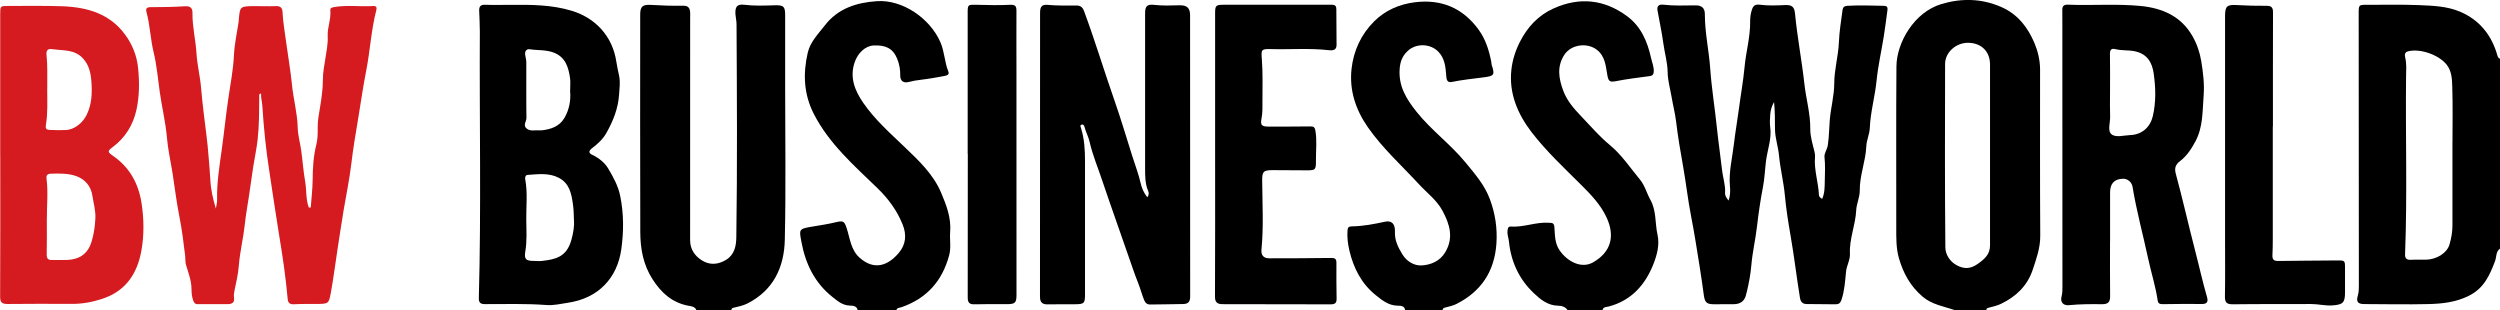
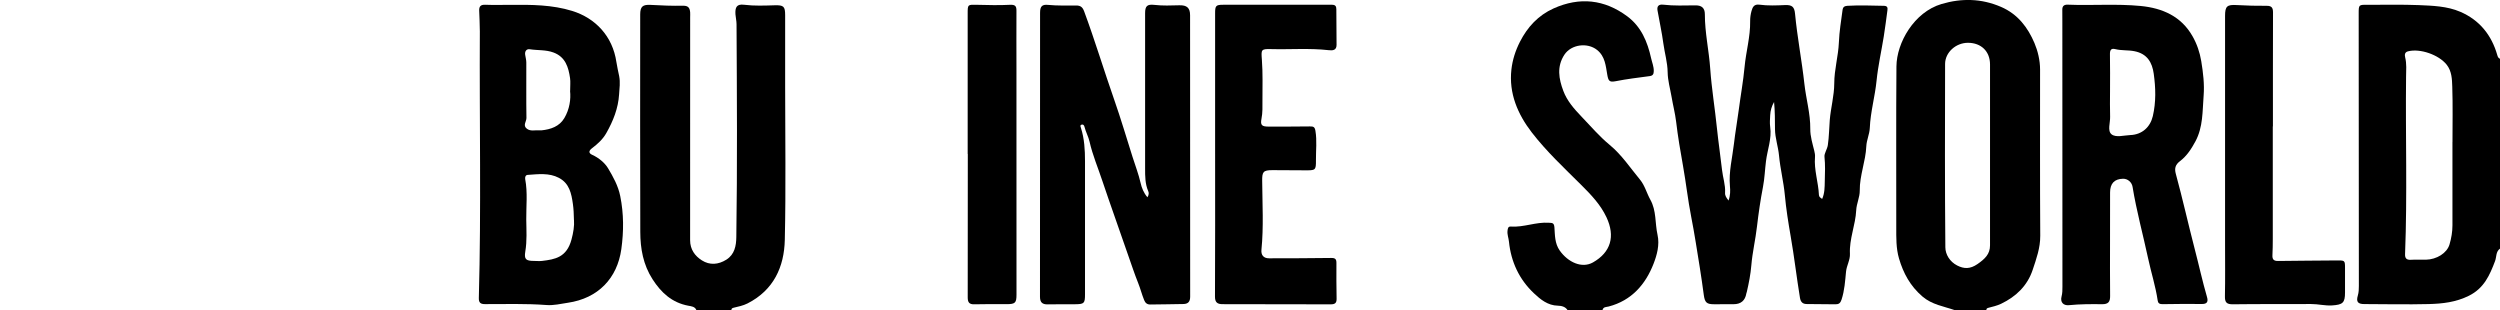
<svg xmlns="http://www.w3.org/2000/svg" id="Layer_2" data-name="Layer 2" viewBox="0 0 572.48 71.04">
  <defs>
    <style>
      .cls-1 {
        fill: #d51a20;
      }
    </style>
  </defs>
  <g id="Layer_1-2" data-name="Layer 1">
    <g>
      <path d="m572.48,56.93c-.99.71-.77,1.9-1.13,2.85-1.22,3.22-2.52,6.23-6,7.95-2.97,1.48-6.05,1.82-9.2,1.9-4.91.12-9.82.02-14.74,0-1.47,0-1.91-.51-1.49-1.94.22-.75.24-1.47.24-2.21,0-20.78-.02-41.56-.04-62.34,0-2.08-.01-2.06,2.12-2.04,3.86.03,7.73-.09,11.59.07,3.23.14,6.53.23,9.55,1.53,4.44,1.91,7.18,5.36,8.48,9.92.11.4.24.69.63.85v43.45Zm-10.88-24.4h0c0-4.23.09-8.46-.05-12.68-.06-1.71-.1-3.52-1.27-5.02-1.8-2.29-6.12-3.8-8.88-3.07-.76.2-.77.82-.64,1.36.37,1.49.23,2.99.21,4.48-.15,13.52.3,27.05-.23,40.57-.04.94.3,1.38,1.33,1.32,1.14-.07,2.29,0,3.43-.02,2.49-.05,4.84-1.51,5.42-3.5.42-1.42.67-2.89.67-4.37.01-6.36,0-12.71,0-19.07Z" />
      <path d="m447.69,71.04c-2.56-.9-5.28-1.25-7.5-3.17-2.76-2.38-4.35-5.32-5.33-8.67-.69-2.35-.63-4.78-.63-7.2.02-12.26-.06-24.53.04-36.79.04-5.41,4.03-12.44,10.35-14.3,4.55-1.34,9.07-1.28,13.58.66,3.89,1.67,6.17,4.76,7.67,8.28.76,1.79,1.29,3.96,1.29,6.07,0,12.69-.04,25.37.04,38.06.02,2.78-.9,5.31-1.74,7.83-1.19,3.58-3.77,6.1-7.22,7.75-.94.45-1.94.67-2.93.93-.37.09-.46.24-.45.56h-7.16Zm8.01-35.57c0-6.9,0-13.81,0-20.71,0-2.99-2.02-4.96-5.06-4.96-2.76,0-5.22,2.19-5.23,4.84-.03,14-.07,28,.06,41.99.01,1.64,1.02,3.3,2.7,4.16,1.58.81,2.98.84,4.66-.32,1.68-1.17,2.87-2.26,2.87-4.27,0-6.9,0-13.81,0-20.71Z" />
      <path d="m159.48,71.04c-.31-.85-1.2-.91-1.84-1.03-3.77-.7-6.24-3-8.21-6.06-2.15-3.33-2.8-7.03-2.81-10.84-.06-16.6-.02-33.19-.02-49.79,0-1.84.58-2.3,2.4-2.2,2.47.14,4.95.24,7.42.19,1.23-.02,1.54.55,1.62,1.52.03.37,0,.75,0,1.13,0,17.02,0,34.03-.01,51.05,0,2.09,1.08,3.59,2.69,4.61,1.8,1.15,3.78.99,5.61-.16,1.91-1.2,2.25-3.22,2.28-5.14.24-16.26.14-32.52.05-48.77,0-.76-.2-1.53-.25-2.27-.1-1.6.27-2.41,1.99-2.19,2.33.29,4.66.19,7,.12,2.04-.06,2.39.26,2.39,2.25,0,5.41,0,10.81,0,16.22,0,11.75.19,23.51-.08,35.25-.14,6.18-2.54,11.5-8.53,14.55-1.02.52-2.13.73-3.23,1-.36.09-.47.24-.47.55h-8.01Z" />
-       <path d="m196.4,71.04c-.16-.99-1.13-1.05-1.72-1.06-1.72-.03-2.87-1.03-4.06-1.98-4.1-3.26-6.19-7.64-7.11-12.66-.52-2.85-.68-2.94,2.75-3.49,1.75-.28,3.51-.57,5.23-.98,1.65-.4,1.89-.13,2.38,1.35.78,2.35.95,5.01,2.99,6.81,3.38,2.99,6.5,1.75,8.91-1.06,1.72-2,1.86-4.24.92-6.58-1.29-3.2-3.28-5.9-5.79-8.33-5.39-5.21-11.09-10.2-14.56-17.01-2.28-4.48-2.49-9.14-1.38-13.95.59-2.56,2.4-4.3,3.92-6.28,3.01-3.91,7.27-5.23,11.9-5.55,5.9-.41,12.16,3.93,14.54,9.34.98,2.22.96,4.6,1.85,6.79.29.72-.4.9-.87.99-1.79.34-3.58.66-5.38.87-.99.11-1.95.28-2.92.53-1.1.28-1.87-.3-1.85-1.44.02-1.37-.19-2.66-.72-3.94-.99-2.4-2.72-3.11-5.35-3-1.95.08-3.65,1.76-4.36,3.82-1.21,3.51.04,6.54,1.95,9.31,2.63,3.82,6.11,6.91,9.47,10.12,3.23,3.09,6.57,6.21,8.37,10.47,1.22,2.88,2.33,5.78,2.07,8.98-.14,1.77.25,3.55-.22,5.31-1.56,5.86-5.1,9.92-10.97,11.94-.41.14-.99.07-1.13.67h-8.87Z" />
-       <path d="m321.76,71.04c-.1-1.1-1.15-1.02-1.74-1.04-2.05-.05-3.49-1.22-4.92-2.36-3.35-2.66-5.17-6.28-6.11-10.31-.34-1.46-.54-3.01-.42-4.57.05-.67.27-.91.92-.92,2.6-.03,5.13-.52,7.65-1.07,1.5-.33,2.37.44,2.29,2.35-.08,2.01.79,3.64,1.77,5.22.96,1.54,2.65,2.54,4.37,2.44,2.13-.13,4.18-1,5.38-3.02,1.97-3.3,1.04-6.4-.63-9.5-1.31-2.44-3.53-4.06-5.35-6.03-3.98-4.31-8.37-8.26-11.74-13.09-2.79-4-4.27-8.47-3.74-13.34.45-4.17,2.19-7.93,5.19-10.92,2.52-2.51,5.73-3.91,9.29-4.36,6.08-.76,10.96,1.28,14.59,6.23,1.64,2.24,2.41,4.76,2.93,7.4.05.23.02.47.09.69.76,2.33.6,2.56-1.83,2.87-2.42.31-4.86.56-7.26,1.05-1.15.24-1.26-.59-1.32-1.47-.15-1.94-.31-3.89-1.77-5.42-1.83-1.92-5.08-2.02-7.02-.23-1.22,1.13-1.74,2.4-1.87,4.14-.28,3.97,1.51,6.85,3.87,9.82,3.35,4.21,7.74,7.39,11.13,11.51,2.19,2.65,4.47,5.25,5.69,8.57,1.2,3.27,1.7,6.59,1.47,10.06-.42,6.33-3.43,10.97-9.15,13.86-.83.42-1.78.6-2.69.85-.34.09-.47.28-.5.58h-8.59Z" />
      <path d="m358.97,71.04c-.5-.84-1.44-1.02-2.22-1.04-2.34-.05-4-1.44-5.48-2.83-3.39-3.19-5.26-7.21-5.73-11.83-.08-.83-.43-1.62-.33-2.49.06-.51.12-1.02.75-.97,2.96.21,5.76-1.08,8.72-.87.71.05,1.19-.05,1.27,1.05.13,1.8.06,3.67,1.22,5.32,1.9,2.68,5.07,4.15,7.61,2.71,4.08-2.32,5.15-5.95,3.09-10.34-1.34-2.86-3.49-5.12-5.69-7.31-3.94-3.92-8.03-7.73-11.42-12.12-3.22-4.18-5.27-8.95-4.66-14.4.25-2.21.92-4.32,1.96-6.36,1.74-3.4,4.18-6.04,7.7-7.63,5.97-2.68,11.64-2.07,16.86,1.8,3.21,2.38,4.64,5.85,5.47,9.59.22.99.64,1.93.61,2.98-.02.66-.19,1.03-.94,1.13-2.61.35-5.23.66-7.8,1.17-1.47.29-1.66-.12-1.91-1.51-.35-1.98-.47-4.16-2.33-5.65-2.21-1.77-5.92-1.28-7.48,1.08-1.8,2.73-1.28,5.56-.25,8.3.85,2.27,2.44,4.09,4.15,5.87,2.11,2.2,4.11,4.55,6.45,6.48,2.79,2.3,4.71,5.26,6.96,7.97,1.11,1.34,1.53,3.09,2.36,4.58,1.43,2.55,1.05,5.38,1.65,8.05.52,2.32-.15,4.68-.91,6.63-1.82,4.68-5,8.42-10.28,9.79-.53.14-1.25.04-1.41.83h-8.01Z" />
      <path d="m395.82,45.91c.43-1.14.42-2.25.32-3.3-.29-3.3.55-6.47.92-9.69.3-2.61.77-5.21,1.11-7.82.42-3.25,1.02-6.5,1.32-9.74.32-3.52,1.34-6.94,1.28-10.5-.01-.78.1-1.59.31-2.34.24-.85.56-1.62,1.81-1.45,1.94.26,3.9.18,5.86.09,1.63-.07,2.15.42,2.3,1.98.51,5.38,1.55,10.7,2.14,16.06.38,3.45,1.39,6.82,1.35,10.35-.02,1.67.52,3.36.92,5.01.11.47.2.92.16,1.37-.25,2.97.77,5.8.9,8.72.02.44.35.63.74.9.59-1.32.57-2.72.6-4.06.05-1.86.13-3.72-.07-5.59-.08-.79.63-1.7.77-2.69.28-1.9.29-3.81.44-5.7.23-2.83,1.02-5.57,1.03-8.42,0-3.17.93-6.24,1.06-9.4.1-2.5.52-4.99.85-7.48.07-.53.39-.84,1.06-.88,2.81-.17,5.61-.05,8.41,0,.77.02.88.41.8.99-.27,2.01-.52,4.02-.84,6.02-.54,3.38-1.31,6.73-1.65,10.12-.36,3.64-1.4,7.17-1.55,10.84-.06,1.41-.74,2.79-.8,4.2-.15,3.44-1.54,6.67-1.5,10.15.02,1.49-.74,2.98-.81,4.48-.16,3.38-1.61,6.57-1.44,9.99.07,1.42-.75,2.66-.89,4.07-.21,2.15-.34,4.32-1.03,6.42-.26.8-.63,1.08-1.38,1.07-2.19-.02-4.39-.05-6.58-.06-.97,0-1.4-.49-1.56-1.41-.77-4.69-1.31-9.42-2.13-14.11-.54-3.12-1.05-6.29-1.34-9.47-.28-3.02-1.05-6.01-1.33-9.03-.19-2.04-.9-3.98-.92-6.02-.02-2.07,0-4.13-.21-6.23-.54.95-.84,1.96-.89,3.03-.04.89-.13,1.8,0,2.68.39,2.7-.64,5.23-.96,7.83-.25,1.96-.31,3.94-.69,5.91-.58,2.99-1.02,6.02-1.37,9.04-.34,3-1.05,5.93-1.3,8.94-.17,2.03-.56,4.02-1.02,6.01-.03.13-.1.26-.12.4q-.41,2.48-2.95,2.47c-1.48,0-2.96,0-4.44.01-1.69,0-2.11-.39-2.35-2.09-.29-2.11-.58-4.23-.92-6.33-.63-3.88-1.21-7.77-1.97-11.62-.76-3.86-1.18-7.76-1.87-11.63-.6-3.35-1.18-6.74-1.58-10.14-.23-1.91-.73-3.81-1.05-5.72-.32-1.85-.86-3.69-.89-5.58-.03-2.25-.68-4.38-.98-6.58-.34-2.54-.9-5.05-1.34-7.58-.17-.96.26-1.44,1.27-1.33,2.47.29,4.95.18,7.43.16,1.41-.01,2.14.6,2.14,2.03-.01,4.2.94,8.3,1.23,12.47.32,4.57,1.08,9.1,1.54,13.66.32,3.14.81,6.33,1.16,9.5.19,1.76.81,3.46.7,5.25-.05.72.35,1.19.78,1.78Z" />
-       <path class="cls-1" d="m71.16,47.5c.15-2.07.41-4.14.43-6.22.03-2.74.16-5.45.84-8.14.32-1.24.34-2.59.32-3.88-.03-1.64.3-3.22.56-4.82.33-2.06.63-4.13.63-6.24,0-1.6.32-3.21.57-4.81.26-1.7.62-3.38.53-5.11-.1-2.01.81-3.91.6-5.93-.06-.53.42-.65.87-.73,2.97-.51,5.97-.05,8.96-.24.64-.04.87.3.71.89-1.19,4.6-1.42,9.36-2.34,14-.7,3.53-1.19,7.08-1.78,10.62-.59,3.53-1.2,7.08-1.62,10.66-.41,3.52-1.16,7-1.74,10.5-.48,2.91-.92,5.82-1.37,8.74-.52,3.41-.95,6.84-1.57,10.24-.47,2.57-.57,2.55-3.3,2.57-1.72.01-3.44-.02-5.15.07-.98.05-1.36-.32-1.44-1.24-.43-4.93-1.16-9.81-1.97-14.69-.81-4.9-1.5-9.83-2.26-14.74-.76-4.9-1.26-9.84-1.57-14.79-.06-.92-.35-1.83-.29-2.79-.52.06-.42.43-.42.71-.02,3.32,0,6.65-.38,9.96-.23,2.01-.67,3.99-.98,6-.35,2.28-.67,4.57-1,6.85-.32,2.19-.73,4.37-.96,6.57-.33,3.11-1.11,6.16-1.35,9.29-.15,1.91-.58,3.81-.99,5.7-.12.57-.19,1.13-.11,1.66.18,1.18-.54,1.47-1.43,1.48-2.29.04-4.58-.04-6.87.01-.8.02-.97-.61-1.1-1-.26-.78-.33-1.64-.34-2.46,0-1.96-.74-3.73-1.26-5.56-.19-.65-.11-1.37-.19-2.06-.37-3.05-.74-6.1-1.35-9.12-.64-3.19-1.01-6.44-1.52-9.66-.44-2.77-1.07-5.53-1.31-8.31-.3-3.5-1.14-6.9-1.63-10.36-.43-3.04-.68-6.13-1.41-9.14-.74-3.04-.81-6.19-1.64-9.21-.17-.62-.11-1.13.87-1.13,2.66,0,5.33-.04,7.98-.21,1.21-.07,1.7.45,1.68,1.48-.05,3.17.74,6.25.93,9.39.16,2.62.83,5.2,1.04,7.81.16,2.03.41,4.05.64,6.08.37,3.21.86,6.41,1.08,9.63.12,1.76.32,3.52.4,5.29.1,2.23.6,4.44,1.27,6.65.1-.67.3-1.34.28-2.01-.08-3.83.52-7.61,1.05-11.36.56-3.98.95-7.98,1.54-11.96.49-3.29,1.12-6.56,1.28-9.9.12-2.52.69-5.01,1.06-7.52.02-.14.01-.28.03-.42.27-3.13.27-3.15,3.5-3.19,1.67-.02,3.34.08,5.01,0,.99-.05,1.46.42,1.5,1.22.12,2.46.56,4.88.88,7.31.42,3.14.98,6.29,1.29,9.42.32,3.31,1.24,6.53,1.32,9.88.04,1.77.57,3.53.81,5.3.32,2.33.48,4.69.89,7.01.35,1.98.12,4.05.84,5.98.13,0,.26,0,.39,0Z" />
      <path d="m262.76,45.16c.35-.57.34-1,.18-1.37-.73-1.68-.72-3.44-.72-5.22.02-11.85,0-23.69,0-35.54,0-1.63.45-2.1,2.12-1.91,1.91.22,3.81.14,5.71.09,1.74-.05,2.47.59,2.47,2.28,0,21.48,0,42.96.02,64.45,0,1.16-.49,1.66-1.56,1.68-2.53.06-5.05.07-7.58.11-.73.01-1.14-.37-1.39-.99-.53-1.29-.87-2.68-1.38-3.93-.84-2.1-1.54-4.24-2.29-6.36-1.02-2.88-2.02-5.77-3.02-8.65-.97-2.78-1.95-5.56-2.88-8.35-.99-3-2.24-5.91-2.94-9.01-.26-1.14-.87-2.23-1.16-3.4-.09-.37-.31-.63-.71-.48-.36.14-.19.43-.11.7.8,2.49.94,5.07.94,7.66,0,10.15,0,20.31,0,30.46,0,2.08-.18,2.27-2.23,2.29-2.1.01-4.2-.01-6.29.03-1.26.03-1.79-.46-1.79-1.75.02-21.67.01-43.34.02-65.01,0-1.47.44-1.96,1.83-1.82,2.14.21,4.29.14,6.43.14.95,0,1.46.32,1.83,1.33,2.49,6.72,4.55,13.58,6.92,20.34,1.5,4.29,2.79,8.66,4.16,12.99.63,2,1.39,3.94,1.86,6.01.23,1.04.69,2.24,1.55,3.24Z" />
      <path d="m116.97,1.12c4.74-.06,9.48-.03,14.05,1.38,5.34,1.65,9.27,5.8,10.13,11.71.16,1.1.43,2.17.64,3.25.27,1.41.07,2.74-.02,4.13-.2,3.23-1.36,6.1-2.92,8.87-.81,1.44-2,2.51-3.28,3.48-.84.64-.76,1.16.05,1.52,1.52.69,2.88,1.85,3.61,3.06,1.17,1.96,2.33,4.03,2.8,6.39.82,4.05.81,8.09.25,12.13-.93,6.71-5.34,11.28-12.24,12.29-1.62.24-3.28.65-4.89.52-4.71-.36-9.41-.2-14.12-.21-1.03,0-1.41-.36-1.38-1.42.56-20.34.12-40.69.23-61.04,0-1.6-.1-3.19-.15-4.79-.02-.91.34-1.34,1.37-1.3,1.95.08,3.91.02,5.86.02Zm14.46,49.26c-.03-1.44-.08-2.54-.24-3.66-.34-2.43-.81-4.74-3.22-6-2.25-1.18-4.73-.83-7.14-.67-.5.03-.64.54-.56.99.58,3.07.21,6.17.24,9.26.03,2.43.19,4.86-.22,7.29-.3,1.79.15,2.15,1.97,2.16.62,0,1.25.07,1.86,0,2.99-.36,5.63-.8,6.74-4.87.43-1.58.69-3.18.58-4.5Zm-.87-29.59c0-1.19.1-2.05-.02-2.88-.36-2.51-1.05-4.87-3.8-5.89-1.74-.65-3.62-.46-5.42-.74-.75-.12-1.18.45-1.06,1.26.09.59.26,1.19.26,1.78.02,4.23-.04,8.46.03,12.69.01.82-.9,1.71.1,2.47.84.64,1.84.29,2.76.37.19.02.38.02.57,0,2.15-.22,4.11-.89,5.25-2.81,1.19-2.02,1.52-4.27,1.31-6.25Z" />
-       <path class="cls-1" d="m.05,35.49c0-10.77,0-21.54,0-32.3,0-1.83,0-1.83,1.91-1.83,4.15.01,8.3-.08,12.45.08,5.64.22,10.79,1.74,14.27,6.53,1.64,2.26,2.67,4.78,2.95,7.67.32,3.23.3,6.41-.39,9.54-.76,3.43-2.54,6.34-5.43,8.5-1.22.91-1.2,1.13.03,1.98,3.86,2.65,5.89,6.4,6.58,10.9.55,3.62.6,7.29-.05,10.88-.94,5.15-3.49,9.16-8.87,10.96-2.34.78-4.68,1.21-7.14,1.19-4.87-.04-9.73-.02-14.6.02-1.24.01-1.74-.31-1.73-1.67.06-10.81.03-21.63.03-32.44h.01Zm10.67,14.76c0,2.67.04,5.35-.02,8.02-.02.93.3,1.29,1.21,1.27,1.19-.03,2.38.04,3.57-.02,2.82-.14,4.67-1.49,5.49-4.18.52-1.71.78-3.49.87-5.3.09-1.84-.44-3.58-.71-5.35-.3-1.99-1.62-3.59-3.52-4.31-1.89-.71-3.97-.68-6.01-.6-.86.03-1.04.48-.94,1.19.4,3.08.04,6.18.07,9.27Zm.09-29.85c.01,2.72.15,5.47-.29,8.15-.18,1.07.22,1.16.89,1.2,1.19.07,2.38.06,3.57.03,2.06-.05,3.96-1.63,4.87-3.49,1.18-2.42,1.26-4.95,1.09-7.48-.13-1.93-.49-3.88-1.96-5.46-1.96-2.11-4.6-1.73-7.04-2.1-1.01-.15-1.39.31-1.29,1.28.27,2.62.15,5.25.17,7.88Z" />
-       <path d="m483.18,55.36c0,4.14-.03,8.27.02,12.41.02,1.35-.42,1.91-1.86,1.89-2.51-.03-5.03-.03-7.54.22-1.35.14-2.06-.71-1.72-1.99.2-.75.2-1.48.2-2.22,0-20.21-.01-40.42-.02-60.63,0-.94,0-1.88-.01-2.82-.01-.84.41-1.18,1.24-1.15,5.57.23,11.15-.24,16.71.3,5.01.49,9.29,2.38,11.87,6.93,1.01,1.77,1.67,3.7,2,5.72.43,2.62.75,5.28.54,7.91-.28,3.53-.1,7.15-1.89,10.47-.93,1.73-1.98,3.33-3.52,4.5-1.09.83-1.29,1.68-.96,2.9,1.55,5.68,2.83,11.44,4.31,17.14.97,3.7,1.78,7.45,2.85,11.13.27.94.05,1.55-1.12,1.54-3.05-.02-6.1-.02-9.14.04-.69.01-.98-.3-1.05-.84-.48-3.27-1.5-6.42-2.19-9.64-1.17-5.46-2.66-10.86-3.56-16.38-.17-1.06-1.11-1.88-2.18-1.86q-2.97.06-2.97,3.14c0,3.76,0,7.52,0,11.28Zm0-34.43c0,1.93-.05,3.85.02,5.78.05,1.39-.66,3.24.32,4.04,1,.81,2.84.24,4.3.18,2.72-.1,4.58-1.85,5.16-4.34.75-3.23.66-6.46.21-9.69-.36-2.61-1.5-4.61-4.46-5.18-1.44-.28-2.91-.11-4.34-.47-1.03-.26-1.25.28-1.23,1.23.06,2.82.02,5.64.02,8.45Z" />
+       <path d="m483.18,55.36c0,4.14-.03,8.27.02,12.41.02,1.35-.42,1.91-1.86,1.89-2.51-.03-5.03-.03-7.54.22-1.35.14-2.06-.71-1.72-1.99.2-.75.2-1.48.2-2.22,0-20.21-.01-40.42-.02-60.63,0-.94,0-1.88-.01-2.82-.01-.84.41-1.18,1.24-1.15,5.57.23,11.15-.24,16.71.3,5.01.49,9.29,2.38,11.87,6.93,1.01,1.77,1.67,3.7,2,5.72.43,2.62.75,5.28.54,7.91-.28,3.53-.1,7.15-1.89,10.47-.93,1.73-1.98,3.33-3.52,4.5-1.09.83-1.29,1.68-.96,2.9,1.55,5.68,2.83,11.44,4.31,17.14.97,3.7,1.78,7.45,2.85,11.13.27.94.05,1.55-1.12,1.54-3.05-.02-6.1-.02-9.14.04-.69.01-.98-.3-1.05-.84-.48-3.27-1.5-6.42-2.19-9.64-1.17-5.46-2.66-10.86-3.56-16.38-.17-1.06-1.11-1.88-2.18-1.86q-2.97.06-2.97,3.14Zm0-34.43c0,1.93-.05,3.85.02,5.78.05,1.39-.66,3.24.32,4.04,1,.81,2.84.24,4.3.18,2.72-.1,4.58-1.85,5.16-4.34.75-3.23.66-6.46.21-9.69-.36-2.61-1.5-4.61-4.46-5.18-1.44-.28-2.91-.11-4.34-.47-1.03-.26-1.25.28-1.23,1.23.06,2.82.02,5.64.02,8.45Z" />
      <path d="m278.25,35.2c0-10.72,0-21.44,0-32.16,0-1.73.17-1.95,1.87-1.95,8.3-.01,16.59.01,24.89,0,.78,0,1,.35,1,1.02.01,2.73.04,5.45.05,8.18,0,1.26-.93,1.3-1.79,1.2-4.42-.5-8.85-.13-13.27-.25-2.26-.06-2.21.16-2.04,2.44.23,3.09.13,6.2.13,9.3,0,1.4.06,2.8-.22,4.2-.29,1.49.07,1.81,1.65,1.81,3.15,0,6.3,0,9.44-.04.79-.01,1.11.1,1.26,1,.38,2.25.1,4.49.12,6.73.02,2.35-.1,2.34-2.64,2.32-2.44-.02-4.89-.03-7.33-.04-2.15,0-2.36.42-2.34,2.48.04,5.25.35,10.51-.17,15.76-.12,1.22.5,1.96,1.76,1.95,4.72-.02,9.44,0,14.16-.08.95-.02,1.26.23,1.25,1.16-.03,2.73,0,5.45.04,8.18.02.98-.39,1.28-1.35,1.28-8.25-.03-16.5-.03-24.75-.04-1.15,0-1.76-.36-1.75-1.72.06-10.91.03-21.81.03-32.72Z" />
      <path d="m520.45,28.94c0,8.6,0,17.21,0,25.81,0,1.23-.02,2.46-.08,3.69-.05.95.29,1.34,1.31,1.32,4.43-.07,8.87-.07,13.3-.12,2.01-.02,2.01-.05,2.01,1.85,0,1.83,0,3.67,0,5.5,0,2.35-.51,2.79-2.97,2.95-1.63.1-3.2-.33-4.81-.32-5.96.03-11.92-.02-17.88.06-1.48.02-1.87-.46-1.84-1.86.08-4,.03-8,.03-12,0-17.4,0-34.8,0-52.2,0-2.21.48-2.59,2.68-2.46,2.28.13,4.57.19,6.85.17,1.17-.01,1.45.48,1.45,1.52-.03,8.7-.02,17.39-.02,26.09,0,0-.01,0-.02,0Z" />
      <path d="m221.59,35.26c0-10.71,0-21.42,0-32.14,0-2.11-.01-2.07,2.13-2.02,2.52.06,5.05.13,7.57,0,1.22-.06,1.48.33,1.47,1.39-.03,4.37,0,8.74,0,13.11,0,17.29.01,34.58.01,51.87,0,1.88-.3,2.17-2.2,2.18-2.48,0-4.96-.04-7.43.03-1.23.04-1.54-.48-1.54-1.59.02-10.95.02-21.89.02-32.84,0,0-.02,0-.02,0Z" />
    </g>
  </g>
</svg>